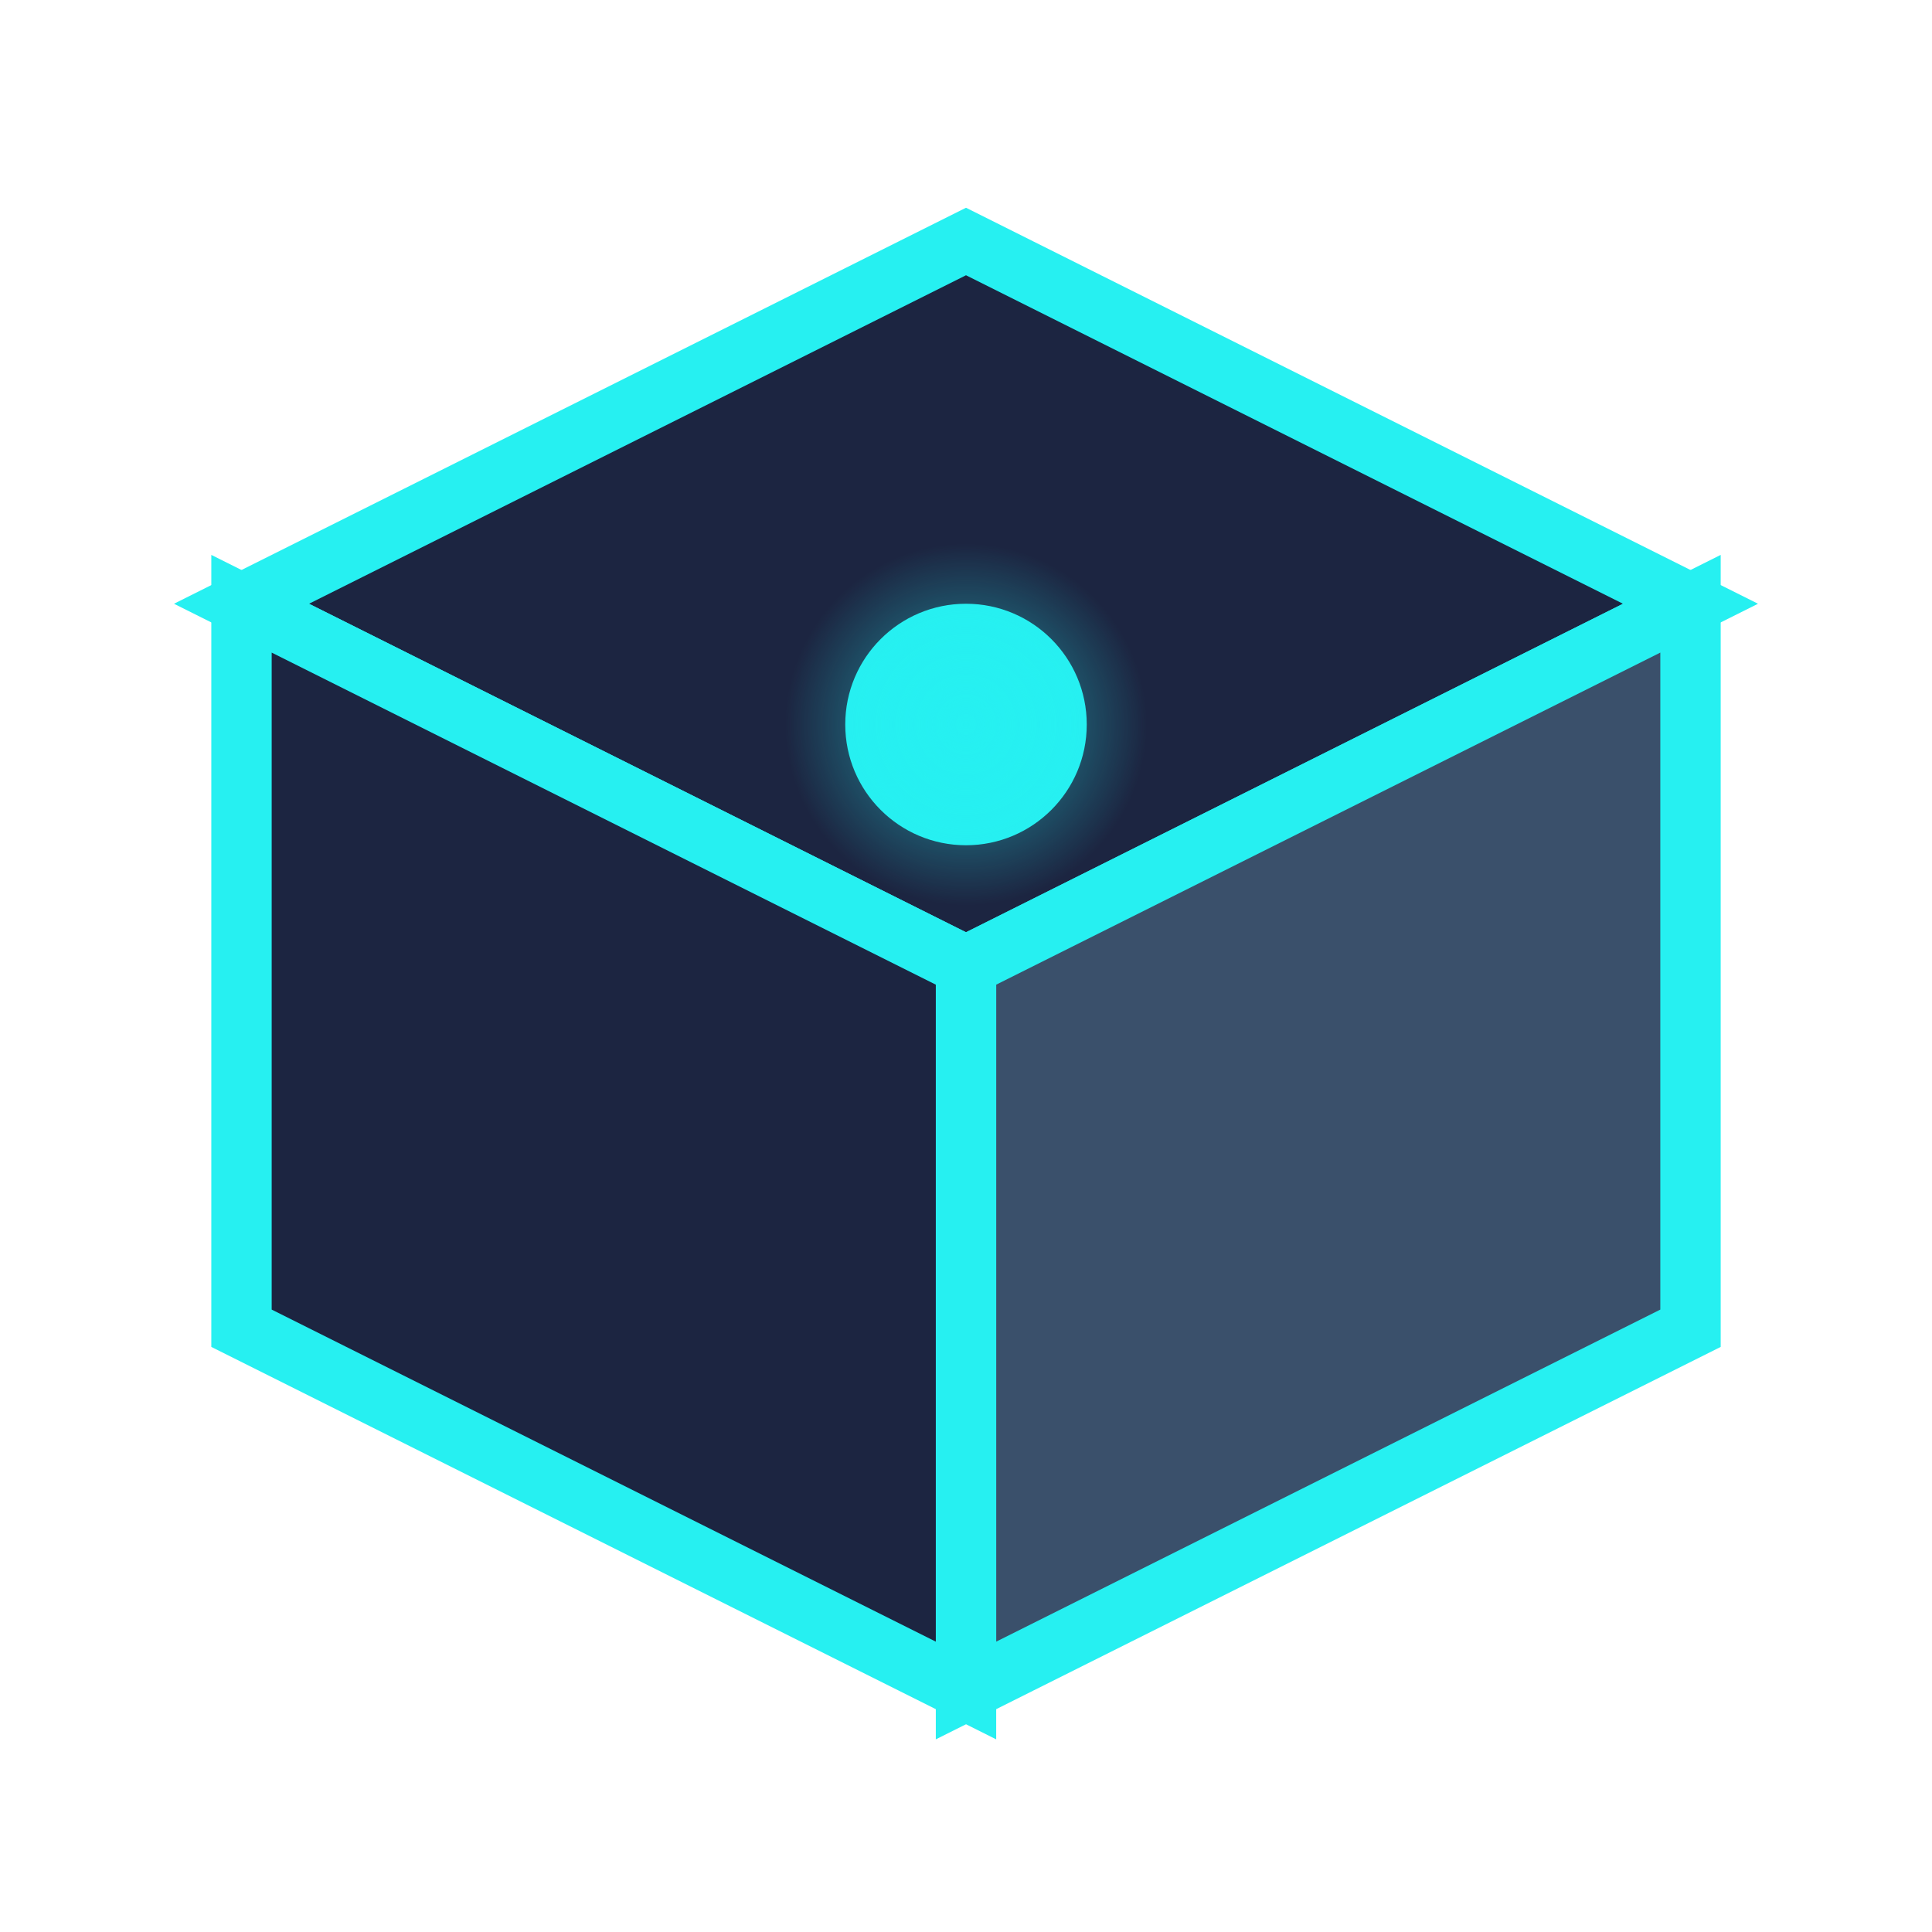
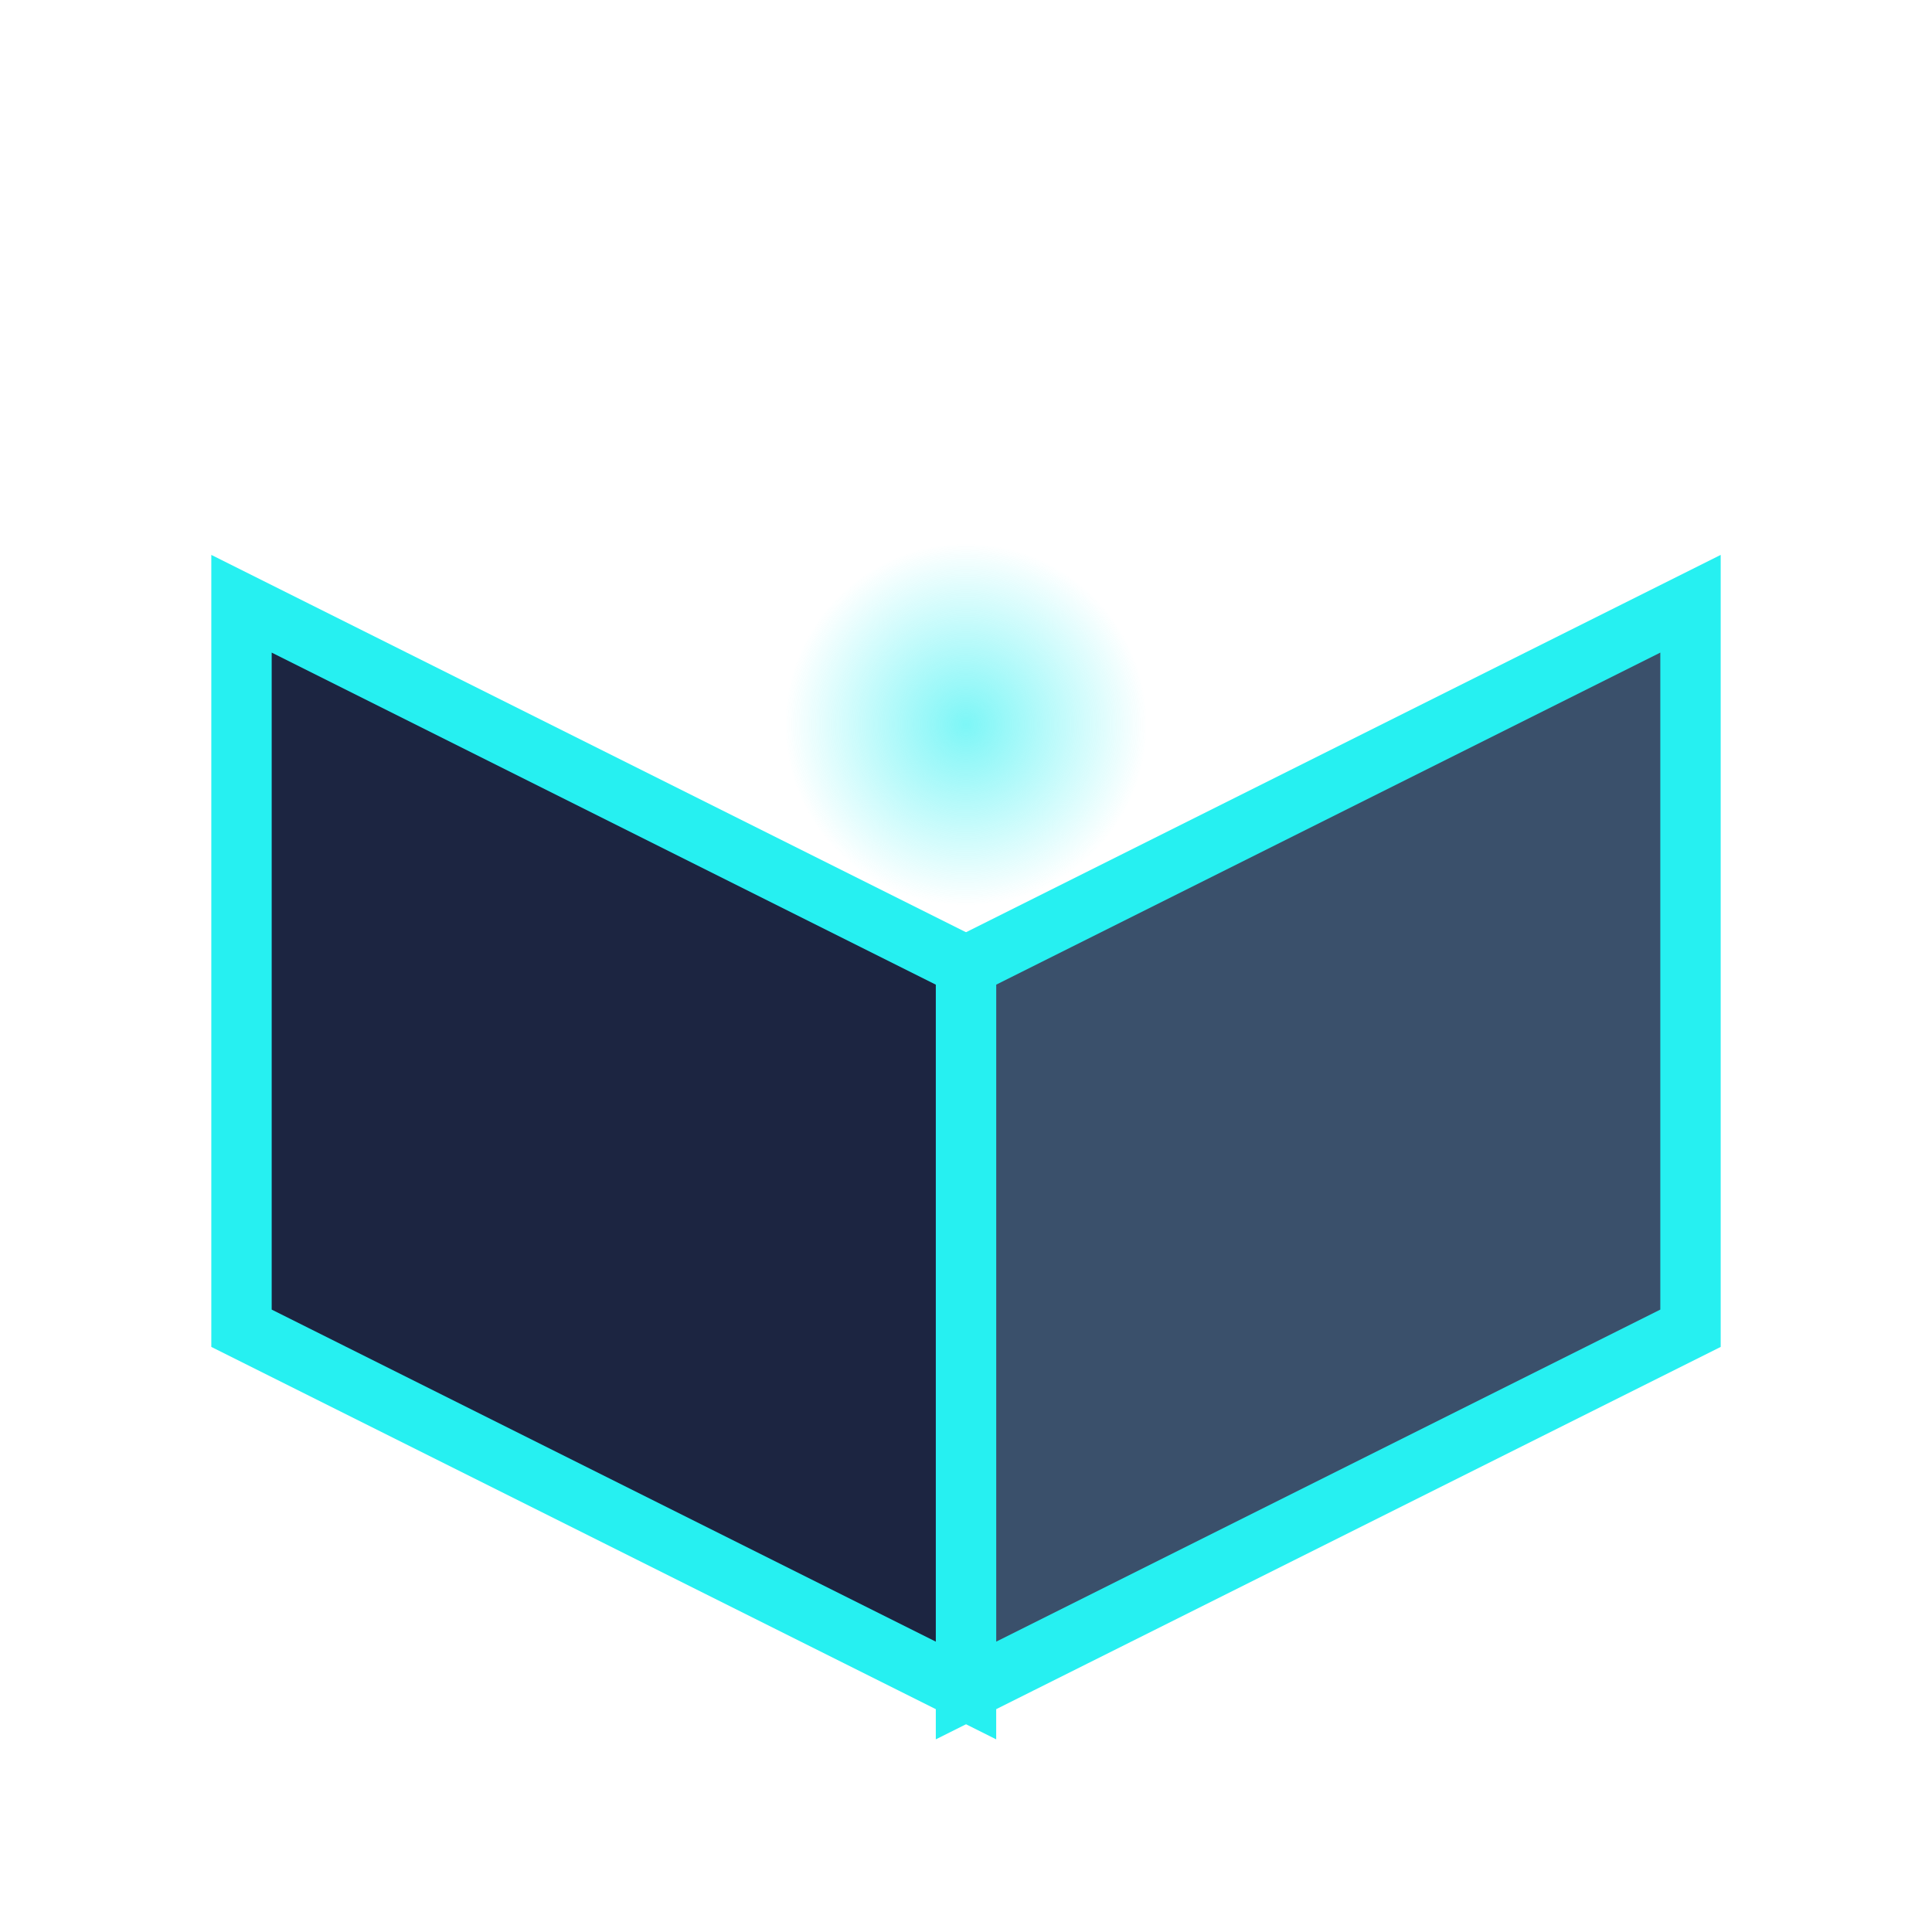
<svg xmlns="http://www.w3.org/2000/svg" width="32" height="32" viewBox="0 0 32 32" fill="none">
-   <polygon points="16,4 28,10 16,16 4,10" fill="#1C2541" stroke="#26F0F1" stroke-width="1" />
  <polygon points="16,16 28,10 28,22 16,28" fill="#3A506B" stroke="#26F0F1" stroke-width="1" />
  <polygon points="16,16 16,28 4,22 4,10" fill="#1C2541" stroke="#26F0F1" stroke-width="1" />
-   <circle cx="16" cy="12" r="2" fill="#26F0F1" />
  <circle cx="16" cy="12" r="3" fill="url(#faviconGlow)" opacity="0.6" />
  <defs>
    <radialGradient id="faviconGlow" cx="0.5" cy="0.5" r="0.5" fx="0.5" fy="0.5">
      <stop offset="0%" stop-color="#26F0F1" stop-opacity="1" />
      <stop offset="100%" stop-color="#26F0F1" stop-opacity="0" />
    </radialGradient>
  </defs>
</svg>